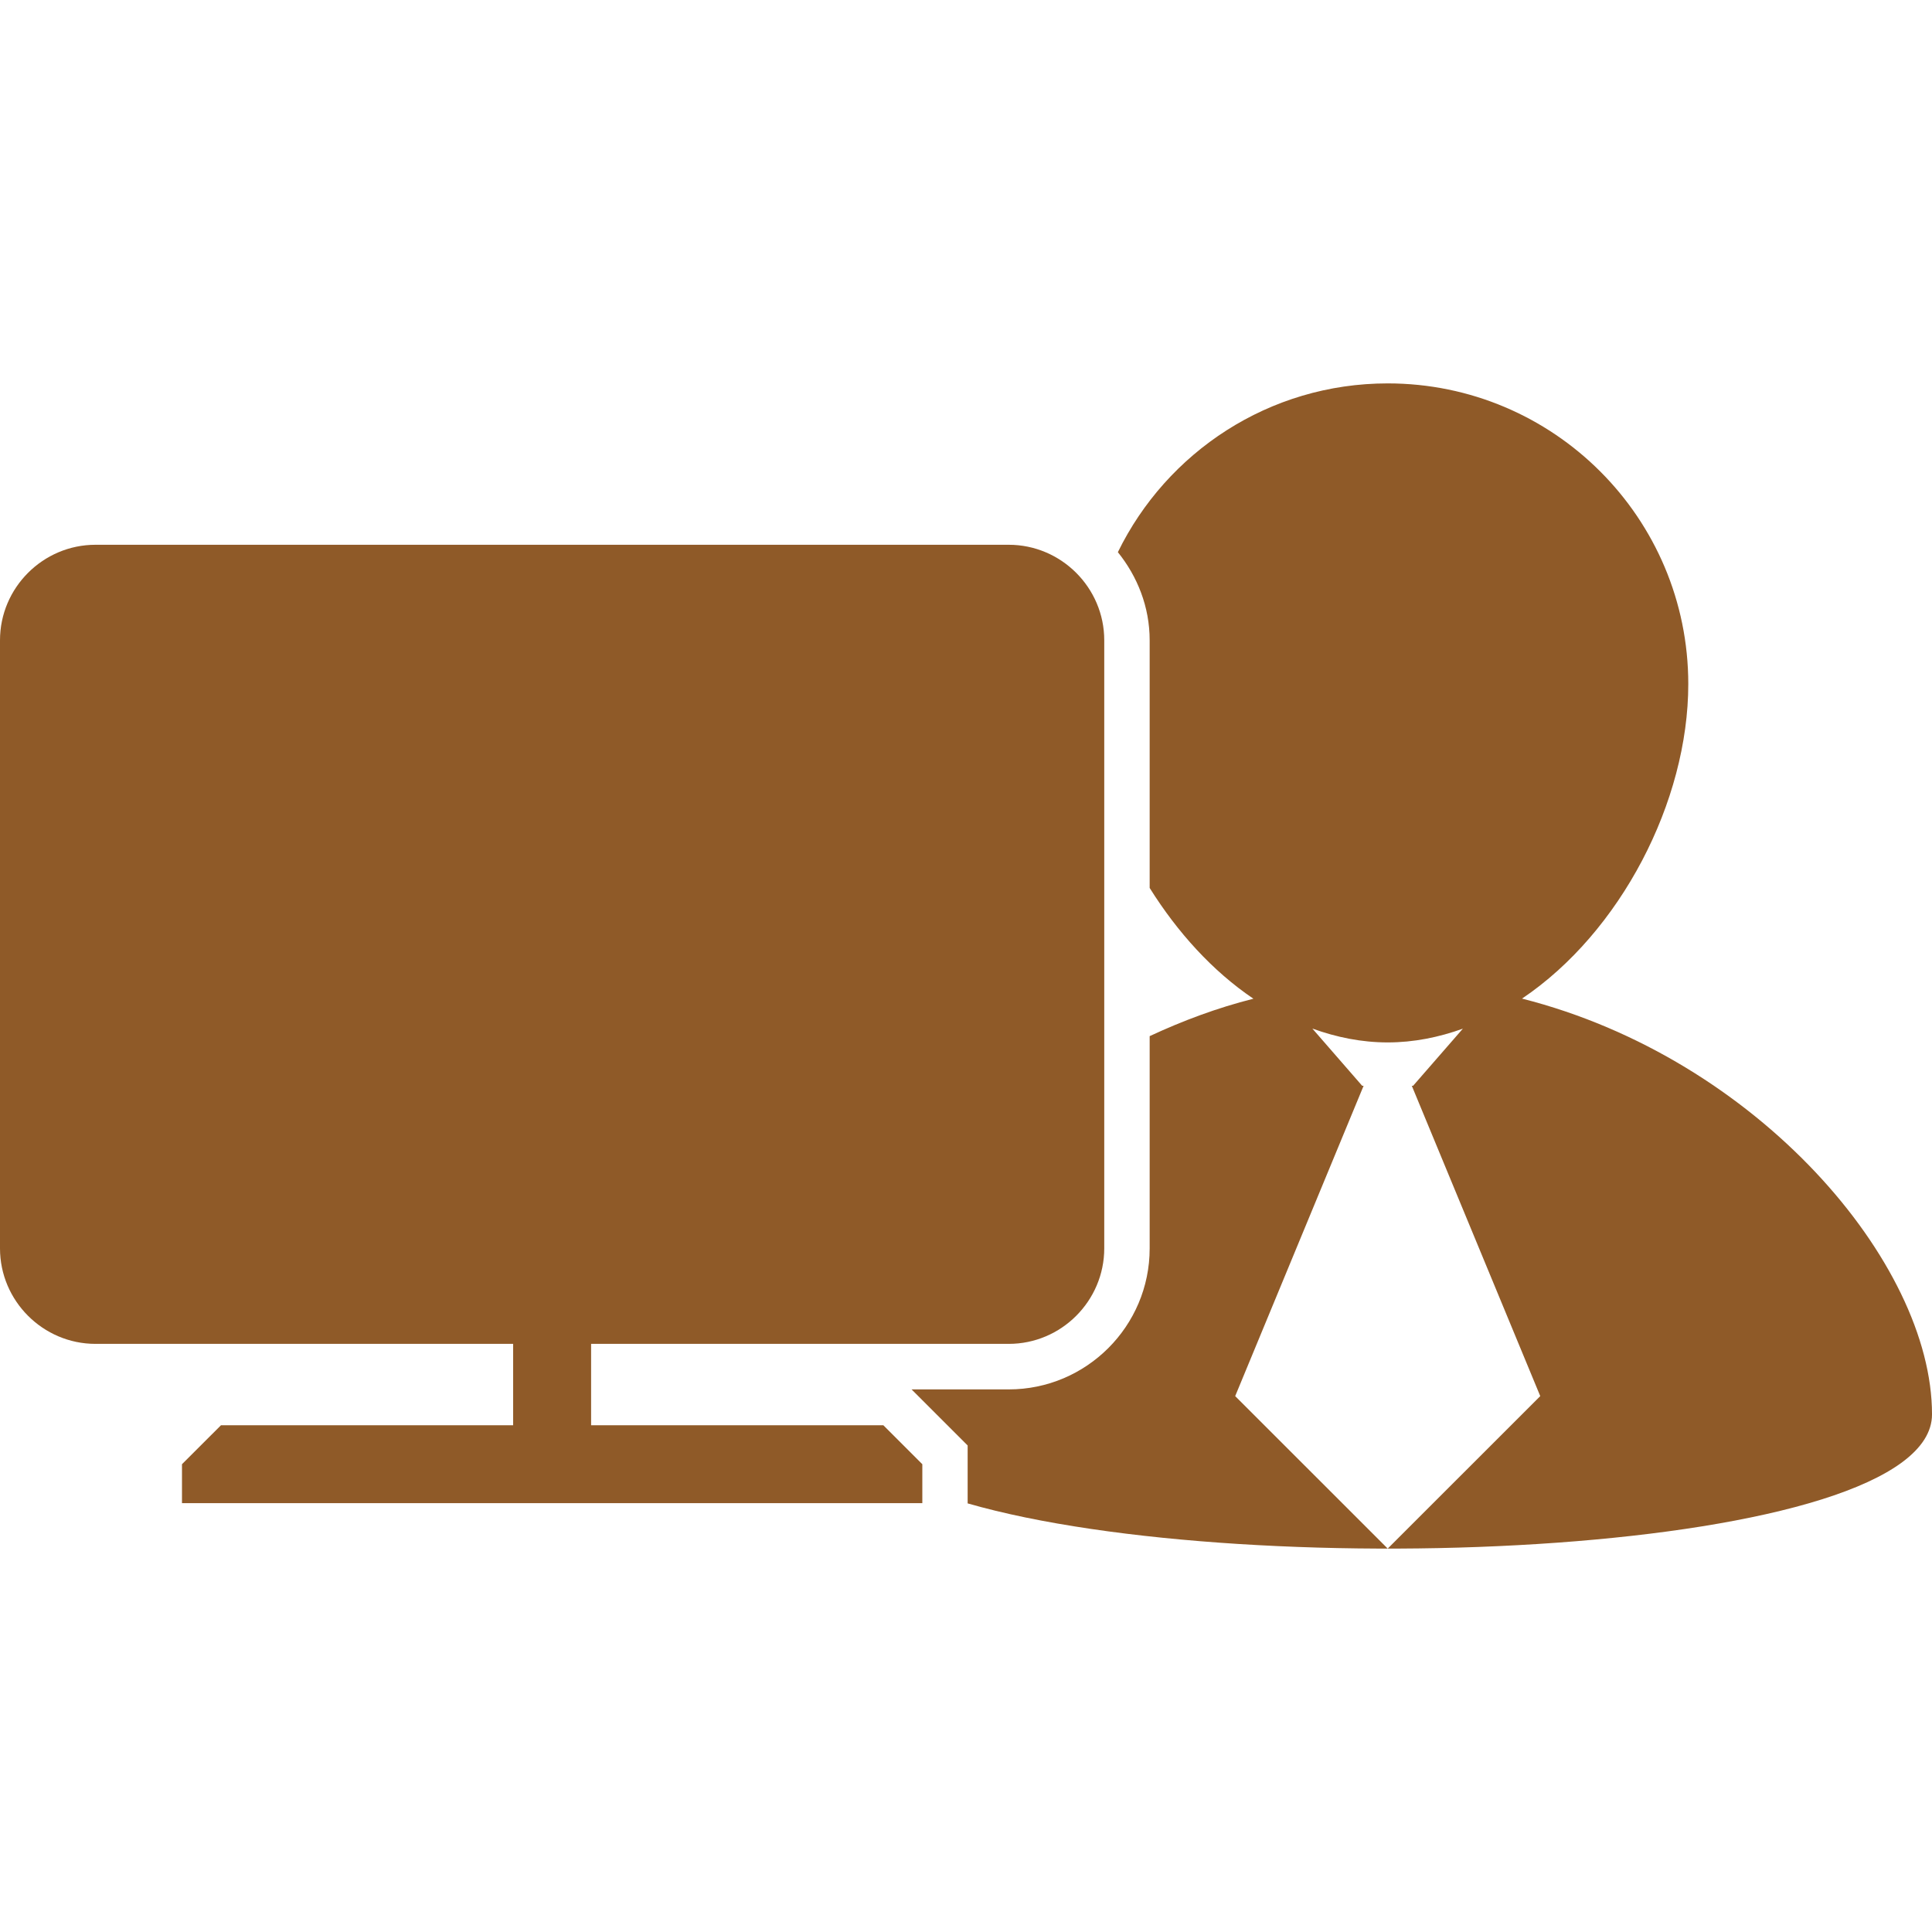
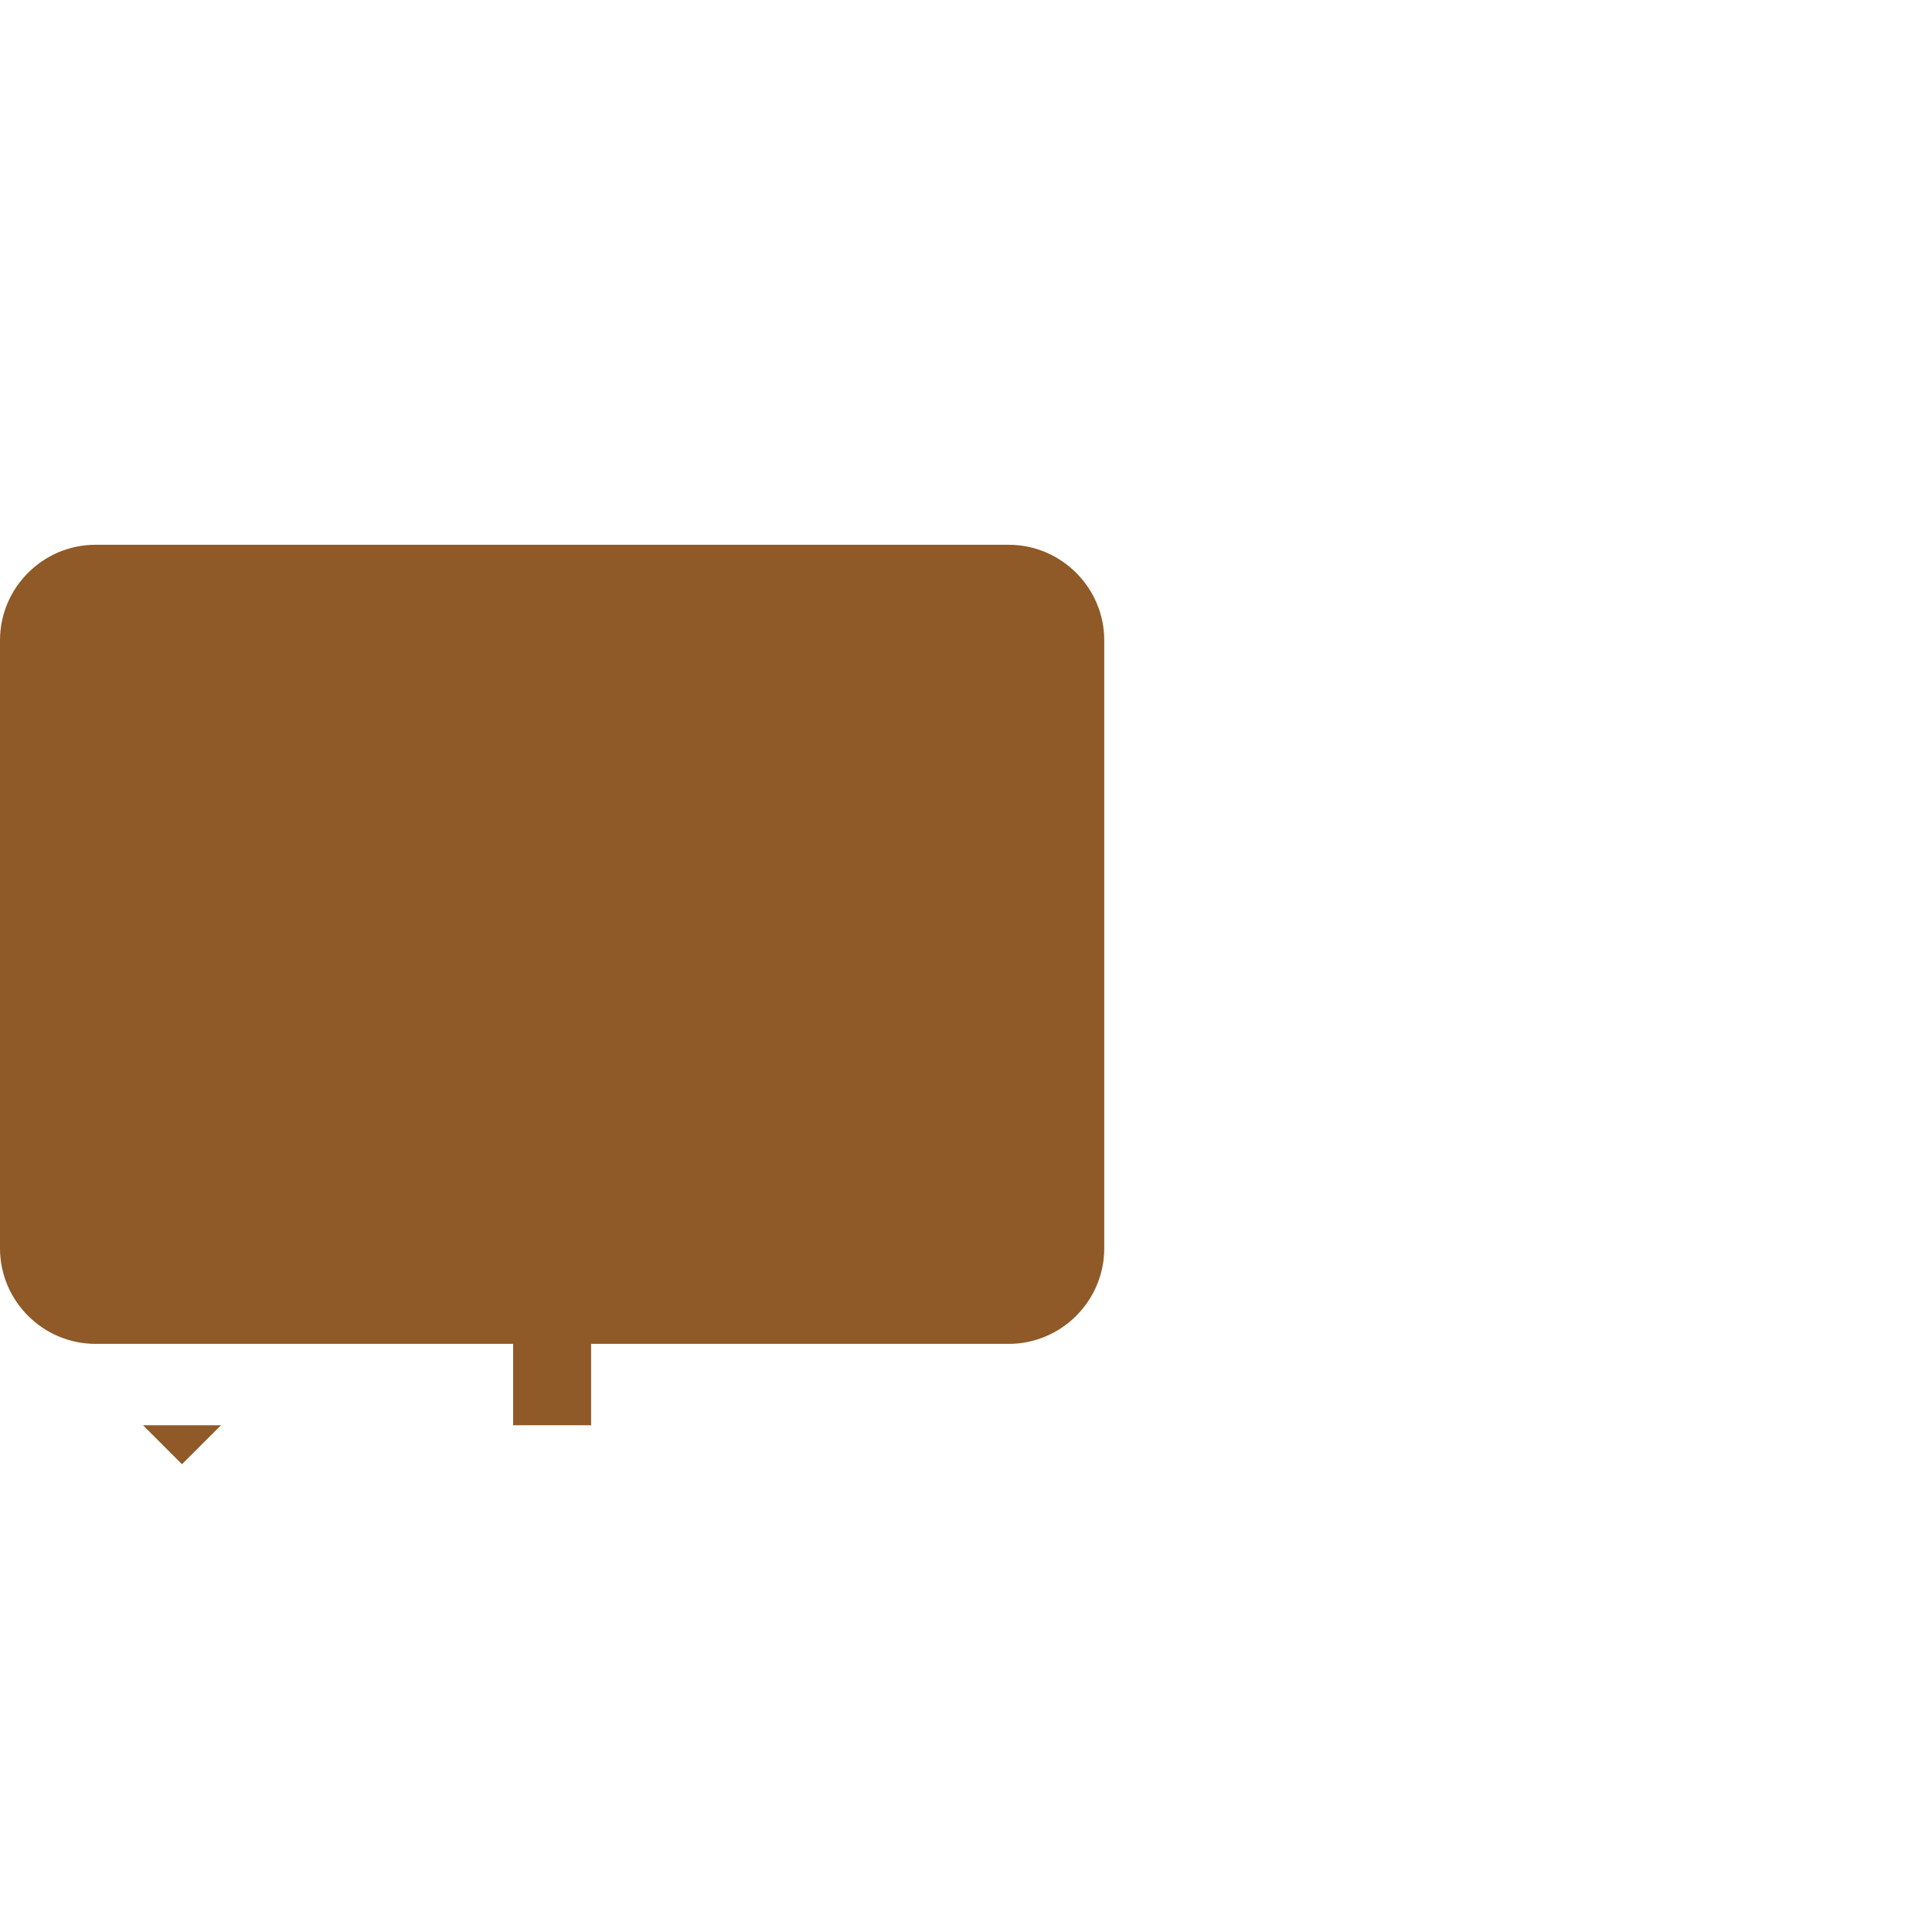
<svg xmlns="http://www.w3.org/2000/svg" width="512" height="512" x="0" y="0" viewBox="0 0 198.377 198.377" style="enable-background:new 0 0 512 512" xml:space="preserve" class="">
  <g>
    <g>
      <g>
-         <path d="M156.281,102.536c10.113-6.807,17.071-20.219,17.071-32.301c0-17.045-13.822-30.868-30.862-30.868 c-12.191,0-22.698,7.076-27.708,17.33c2.003,2.487,3.265,5.608,3.265,9.051v25.426c2.842,4.539,6.451,8.54,10.654,11.374 c-3.731,0.94-7.267,2.265-10.654,3.842v21.802c0,7.976-6.49,14.471-14.472,14.471h-9.977l5.759,5.757v5.948 c29.306,8.427,99.021,5.384,99.021-9.144C198.381,129.667,180.462,108.665,156.281,102.536z M142.49,159.008l-15.661-15.656 l13.185-31.862h-0.145l-5.116-5.878c2.479,0.897,5.056,1.423,7.737,1.423c2.67,0,5.247-0.525,7.716-1.412l-5.111,5.867h-0.131 l13.189,31.862L142.49,159.008z" fill="#8f5a28" data-original="#000000" style="" class="" />
-         <path d="M103.575,55.937H9.805C4.411,55.937,0,60.35,0,65.742v62.441c0,5.391,4.411,9.805,9.805,9.805h42.884v8.356H22.69 l-4.004,4.001v3.999h76.018v-3.999l-4.003-4.001H60.694v-8.356h42.886c5.394,0,9.804-4.414,9.804-9.805V65.742 C113.384,60.35,108.968,55.937,103.575,55.937z" fill="#8f5a28" data-original="#000000" style="" class="" />
+         <path d="M103.575,55.937H9.805C4.411,55.937,0,60.35,0,65.742v62.441c0,5.391,4.411,9.805,9.805,9.805h42.884v8.356H22.69 l-4.004,4.001v3.999v-3.999l-4.003-4.001H60.694v-8.356h42.886c5.394,0,9.804-4.414,9.804-9.805V65.742 C113.384,60.35,108.968,55.937,103.575,55.937z" fill="#8f5a28" data-original="#000000" style="" class="" />
      </g>
    </g>
    <g> </g>
    <g> </g>
    <g> </g>
    <g> </g>
    <g> </g>
    <g> </g>
    <g> </g>
    <g> </g>
    <g> </g>
    <g> </g>
    <g> </g>
    <g> </g>
    <g> </g>
    <g> </g>
    <g> </g>
  </g>
</svg>